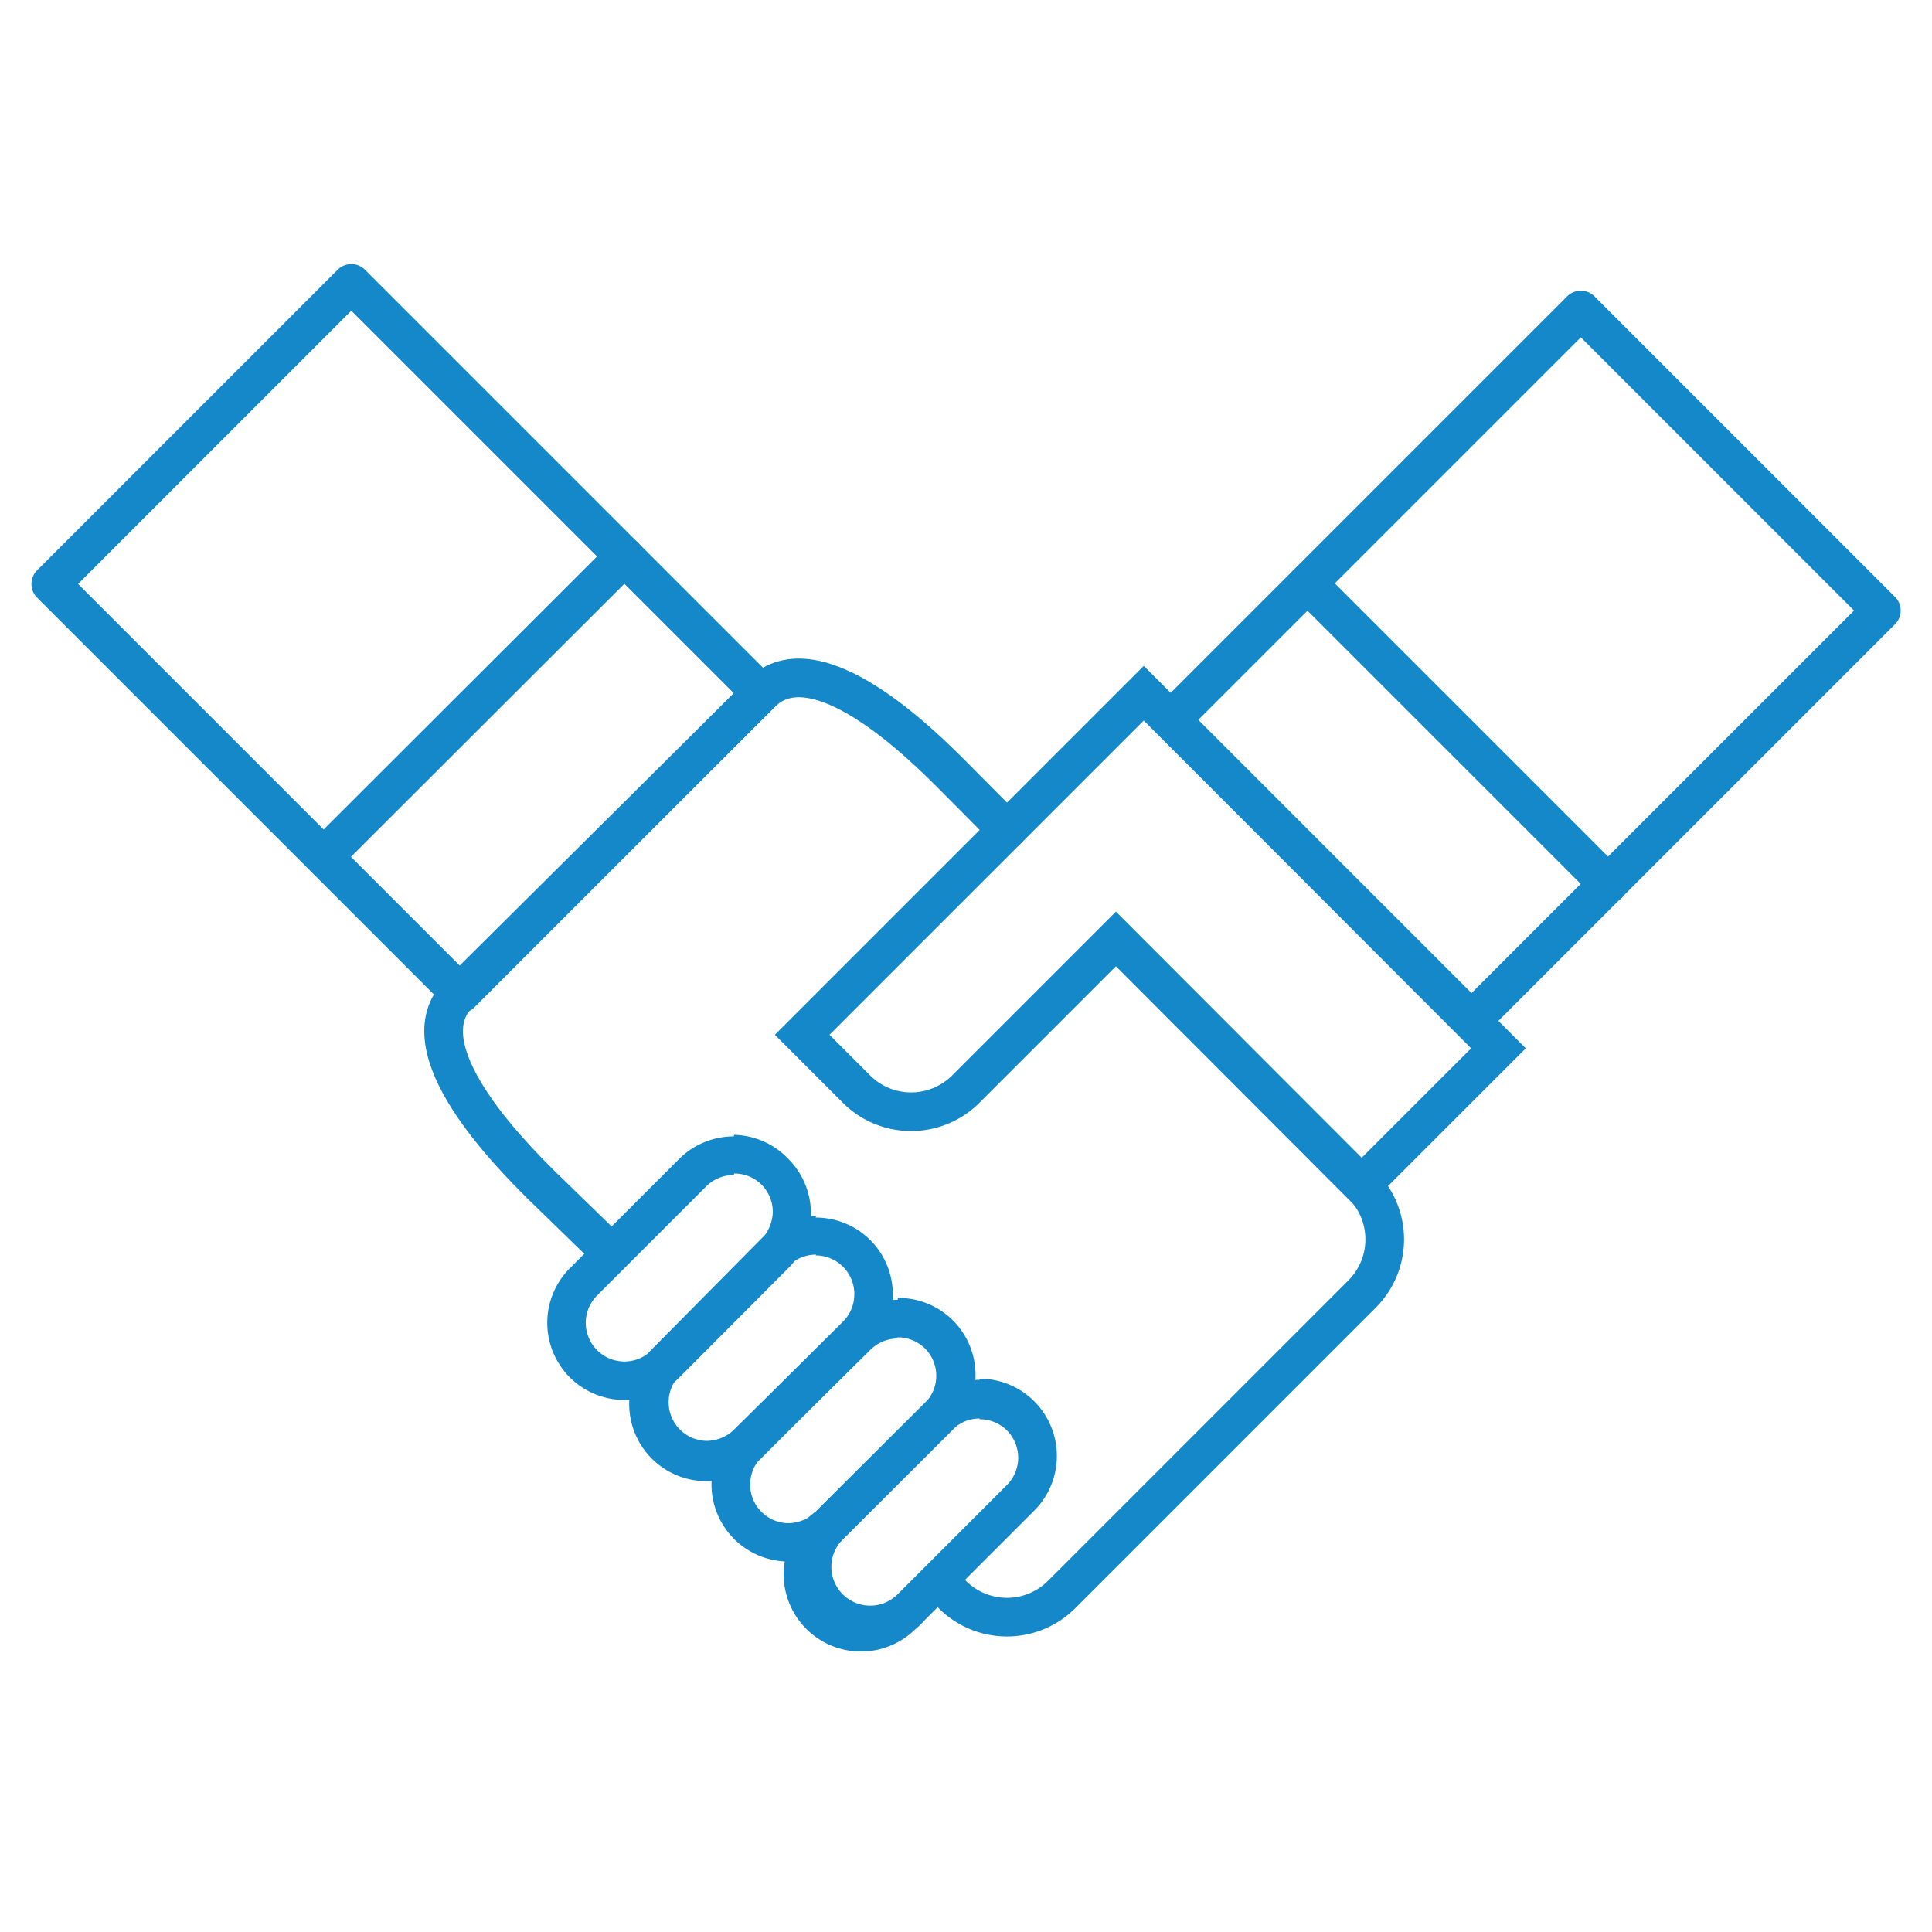
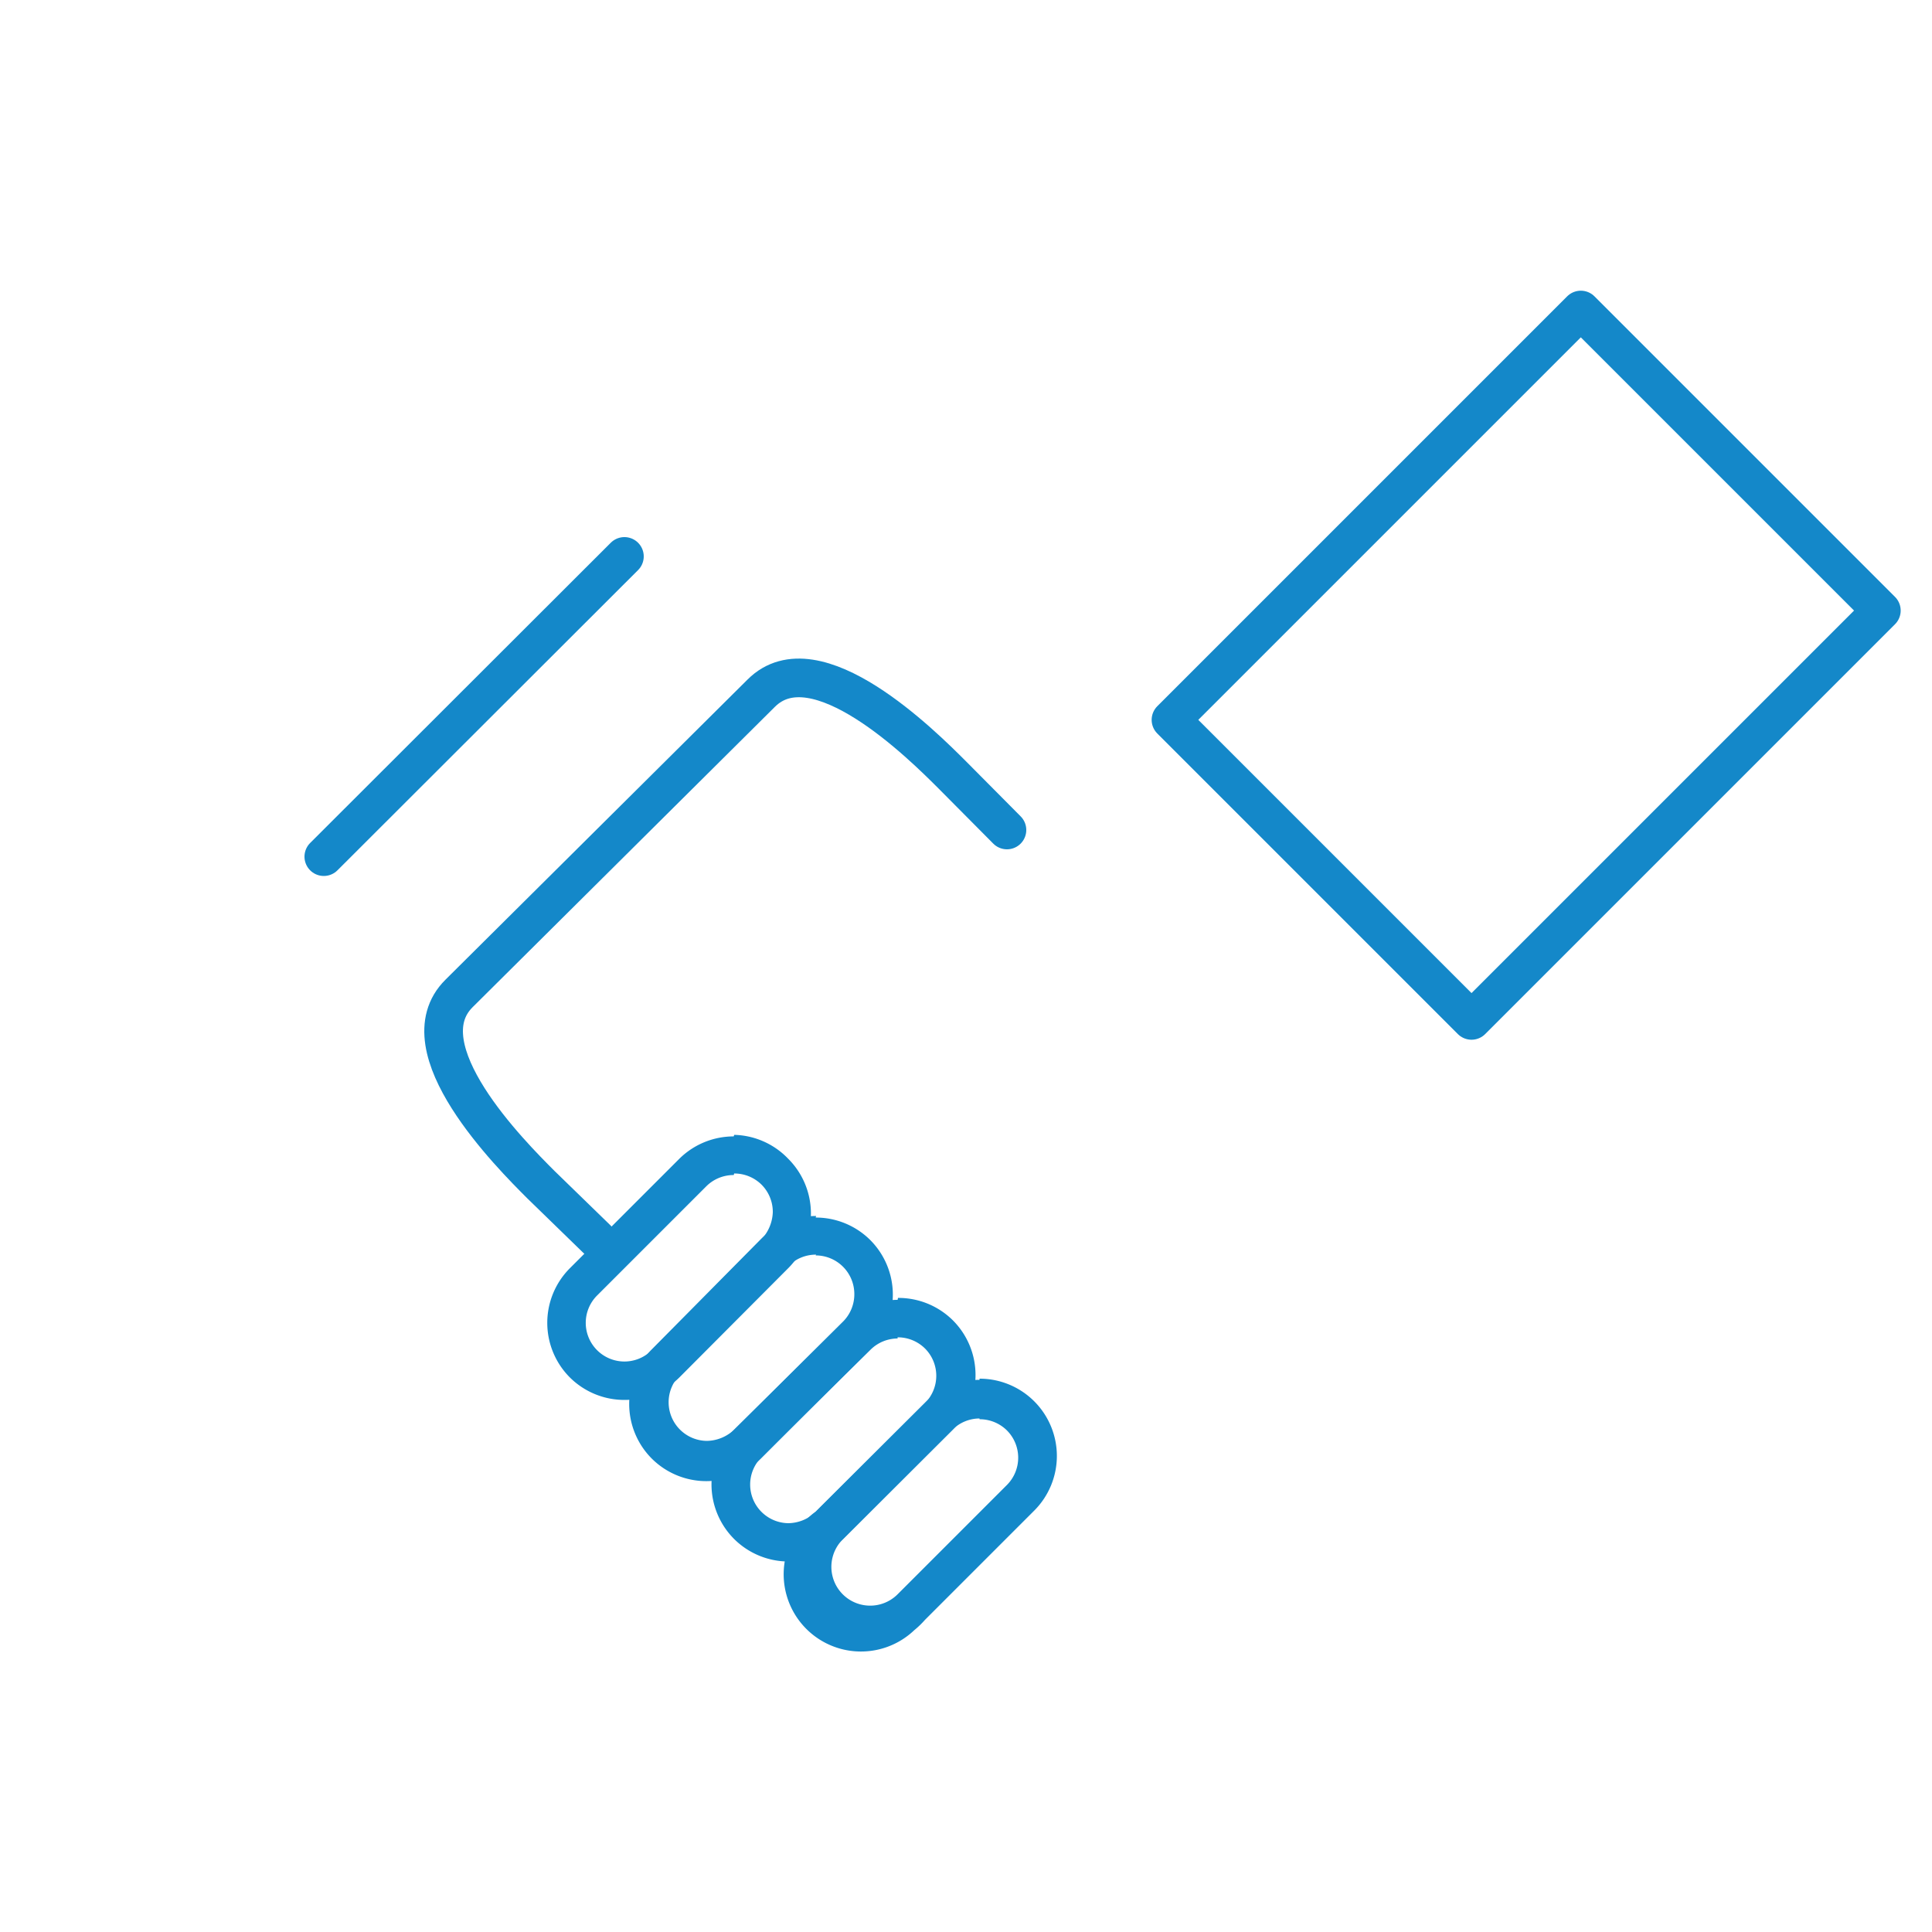
<svg xmlns="http://www.w3.org/2000/svg" id="Layer_1" data-name="Layer 1" viewBox="0 0 50 50">
  <title>commercial</title>
-   <rect x="5" y="9.02" width="11" height="15" transform="translate(-8.6 12.27) rotate(-45)" style="fill:none;stroke:#1488c9;stroke-linecap:round;stroke-linejoin:round" />
  <line x1="8.38" y1="22.17" x2="16.16" y2="14.4" style="fill:none;stroke:#1488c9;stroke-linecap:round;stroke-linejoin:round" />
  <rect x="32" y="11.72" width="15" height="11" transform="translate(-0.61 32.97) rotate(-45)" style="fill:none;stroke:#1488c9;stroke-linecap:round;stroke-linejoin:round" />
-   <line x1="33.84" y1="15.1" x2="41.62" y2="22.88" style="fill:none;stroke:#1488c9;stroke-linecap:round;stroke-linejoin:round" />
  <path d="M15.45,32.07,14,30.66c-.78-.78-3.54-3.54-2.12-4.95l7.82-7.77c1.41-1.41,4.17,1.34,4.95,2.12l1.41,1.42" style="fill:none;stroke:#1488c9;stroke-linecap:round;stroke-linejoin:round" />
-   <path d="M35.25,30.66a2,2,0,0,1,0,2.83h0l-7.78,7.78a2,2,0,0,1-2.82,0" style="fill:none;stroke:#1488c9;stroke-linecap:round;stroke-linejoin:round" />
  <path d="M19,30.37a1,1,0,0,1,.71.29,1,1,0,0,1,.29.71,1.08,1.08,0,0,1-.29.7l-2.84,2.87a1,1,0,0,1-1.42,0,1,1,0,0,1,0-1.41l2.83-2.83a1,1,0,0,1,.71-.29m0-1a2,2,0,0,0-1.41.58l-2.83,2.83a2,2,0,0,0,0,2.83h0a2,2,0,0,0,1.41.58,2,2,0,0,0,1.42-.58l2.82-2.83a2,2,0,0,0,0-2.83h0a2,2,0,0,0-1.4-.62Z" style="fill:#1488c9" />
  <path d="M21.11,32.49a1,1,0,0,1,1,1,1,1,0,0,1-.28.7L19,37a1.05,1.05,0,0,1-.71.29,1,1,0,0,1-.7-1.7l2.82-2.83a1,1,0,0,1,.71-.29m0-1a2,2,0,0,0-1.41.58l-2.84,2.87a2,2,0,0,0,0,2.83h0a2,2,0,0,0,2.82,0h0l2.83-2.83a2,2,0,0,0,0-2.83,2,2,0,0,0-1.41-.58Z" style="fill:#1488c9" />
  <path d="M23.23,34.61a1,1,0,0,1,.71.29,1,1,0,0,1,0,1.41h0l-2.83,2.82a1.05,1.05,0,0,1-.71.29,1,1,0,0,1-.7-1.7l2.83-2.79a1,1,0,0,1,.7-.29m0-1a2,2,0,0,0-1.41.58L19,37a2,2,0,0,0,0,2.83h0a2,2,0,0,0,2.82,0h0L24.66,37a2,2,0,0,0,0-2.83h0a2,2,0,0,0-1.42-.58Z" style="fill:#1488c9" />
  <path d="M25.35,36.73a1,1,0,0,1,.71.29,1,1,0,0,1,0,1.41h0l-2.83,2.83a1,1,0,0,1-1.42-1.42h0L24.65,37a1,1,0,0,1,.7-.29m0-1a2,2,0,0,0-1.41.59l-2.83,2.82a2,2,0,1,0,2.55,3.07,2.37,2.37,0,0,0,.28-.27l2.83-2.83a2,2,0,0,0,0-2.82h0a2,2,0,0,0-1.42-.59Z" style="fill:#1488c9" />
-   <path d="M29.6,17.94l-8.84,8.84,1.41,1.41a2,2,0,0,0,2.82,0h0l3.89-3.89,6.36,6.37,3.54-3.54Z" style="fill:none;stroke:#1488c9;stroke-miterlimit:10" />
</svg>